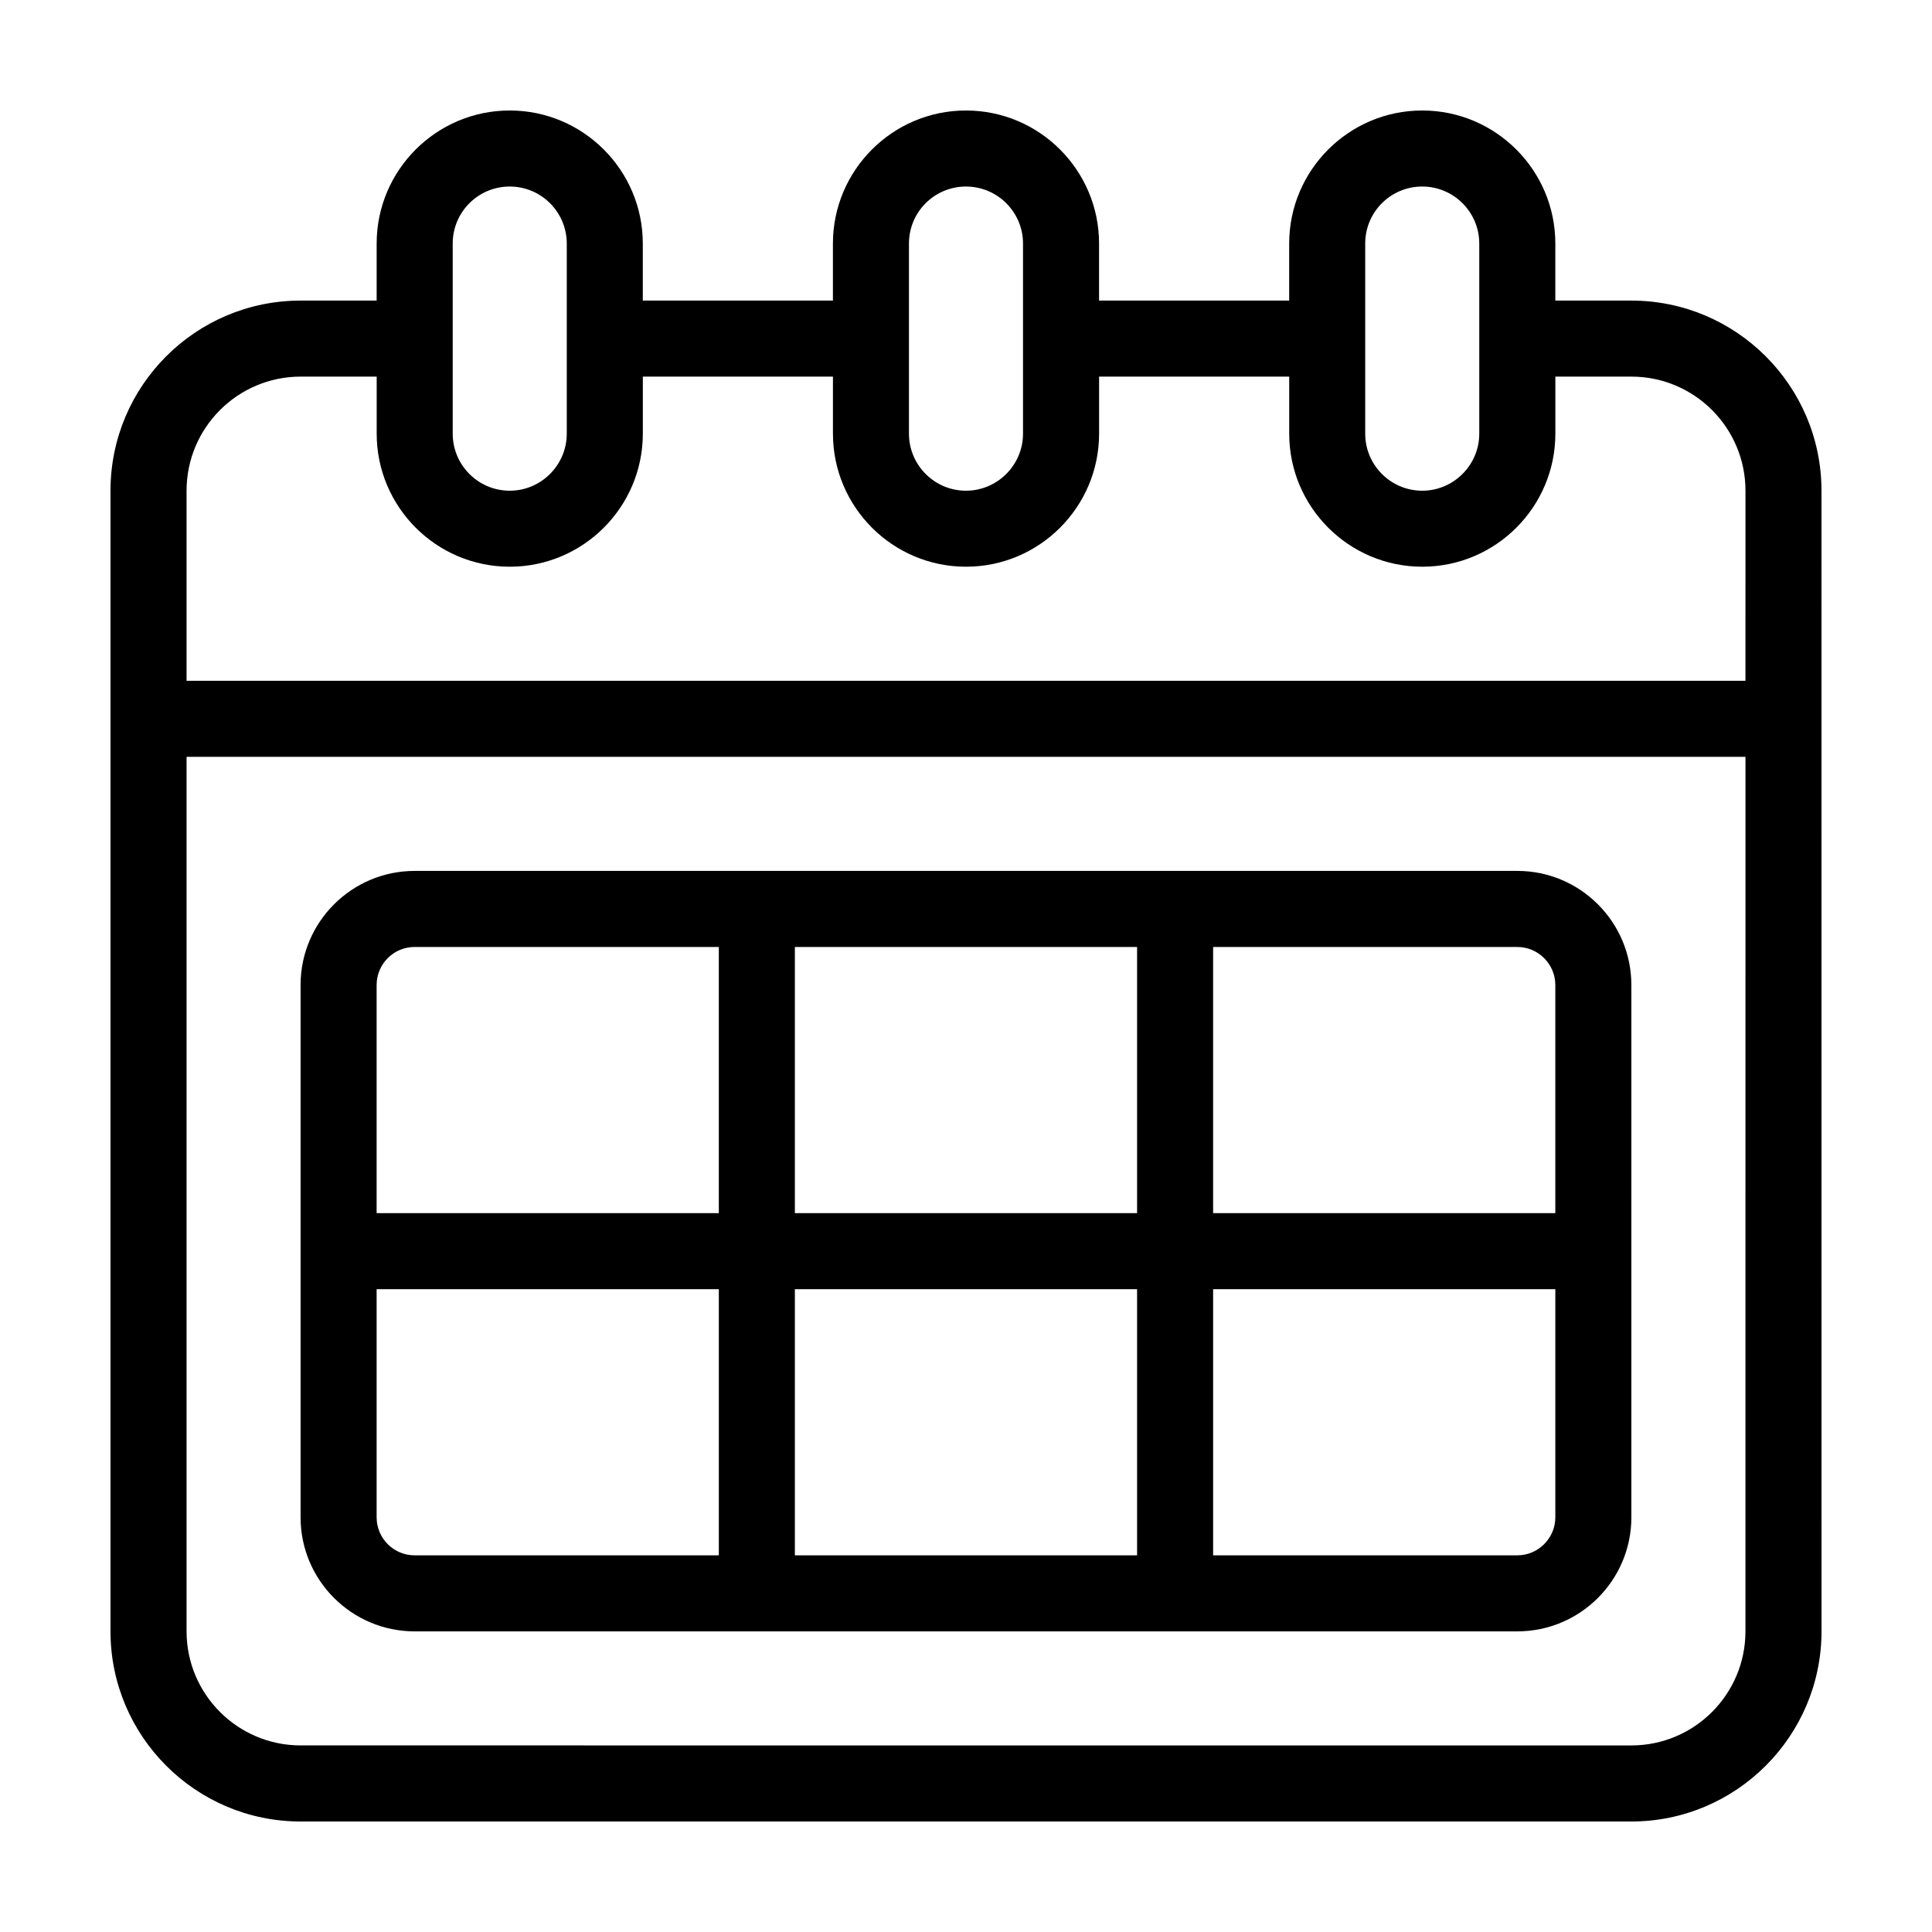
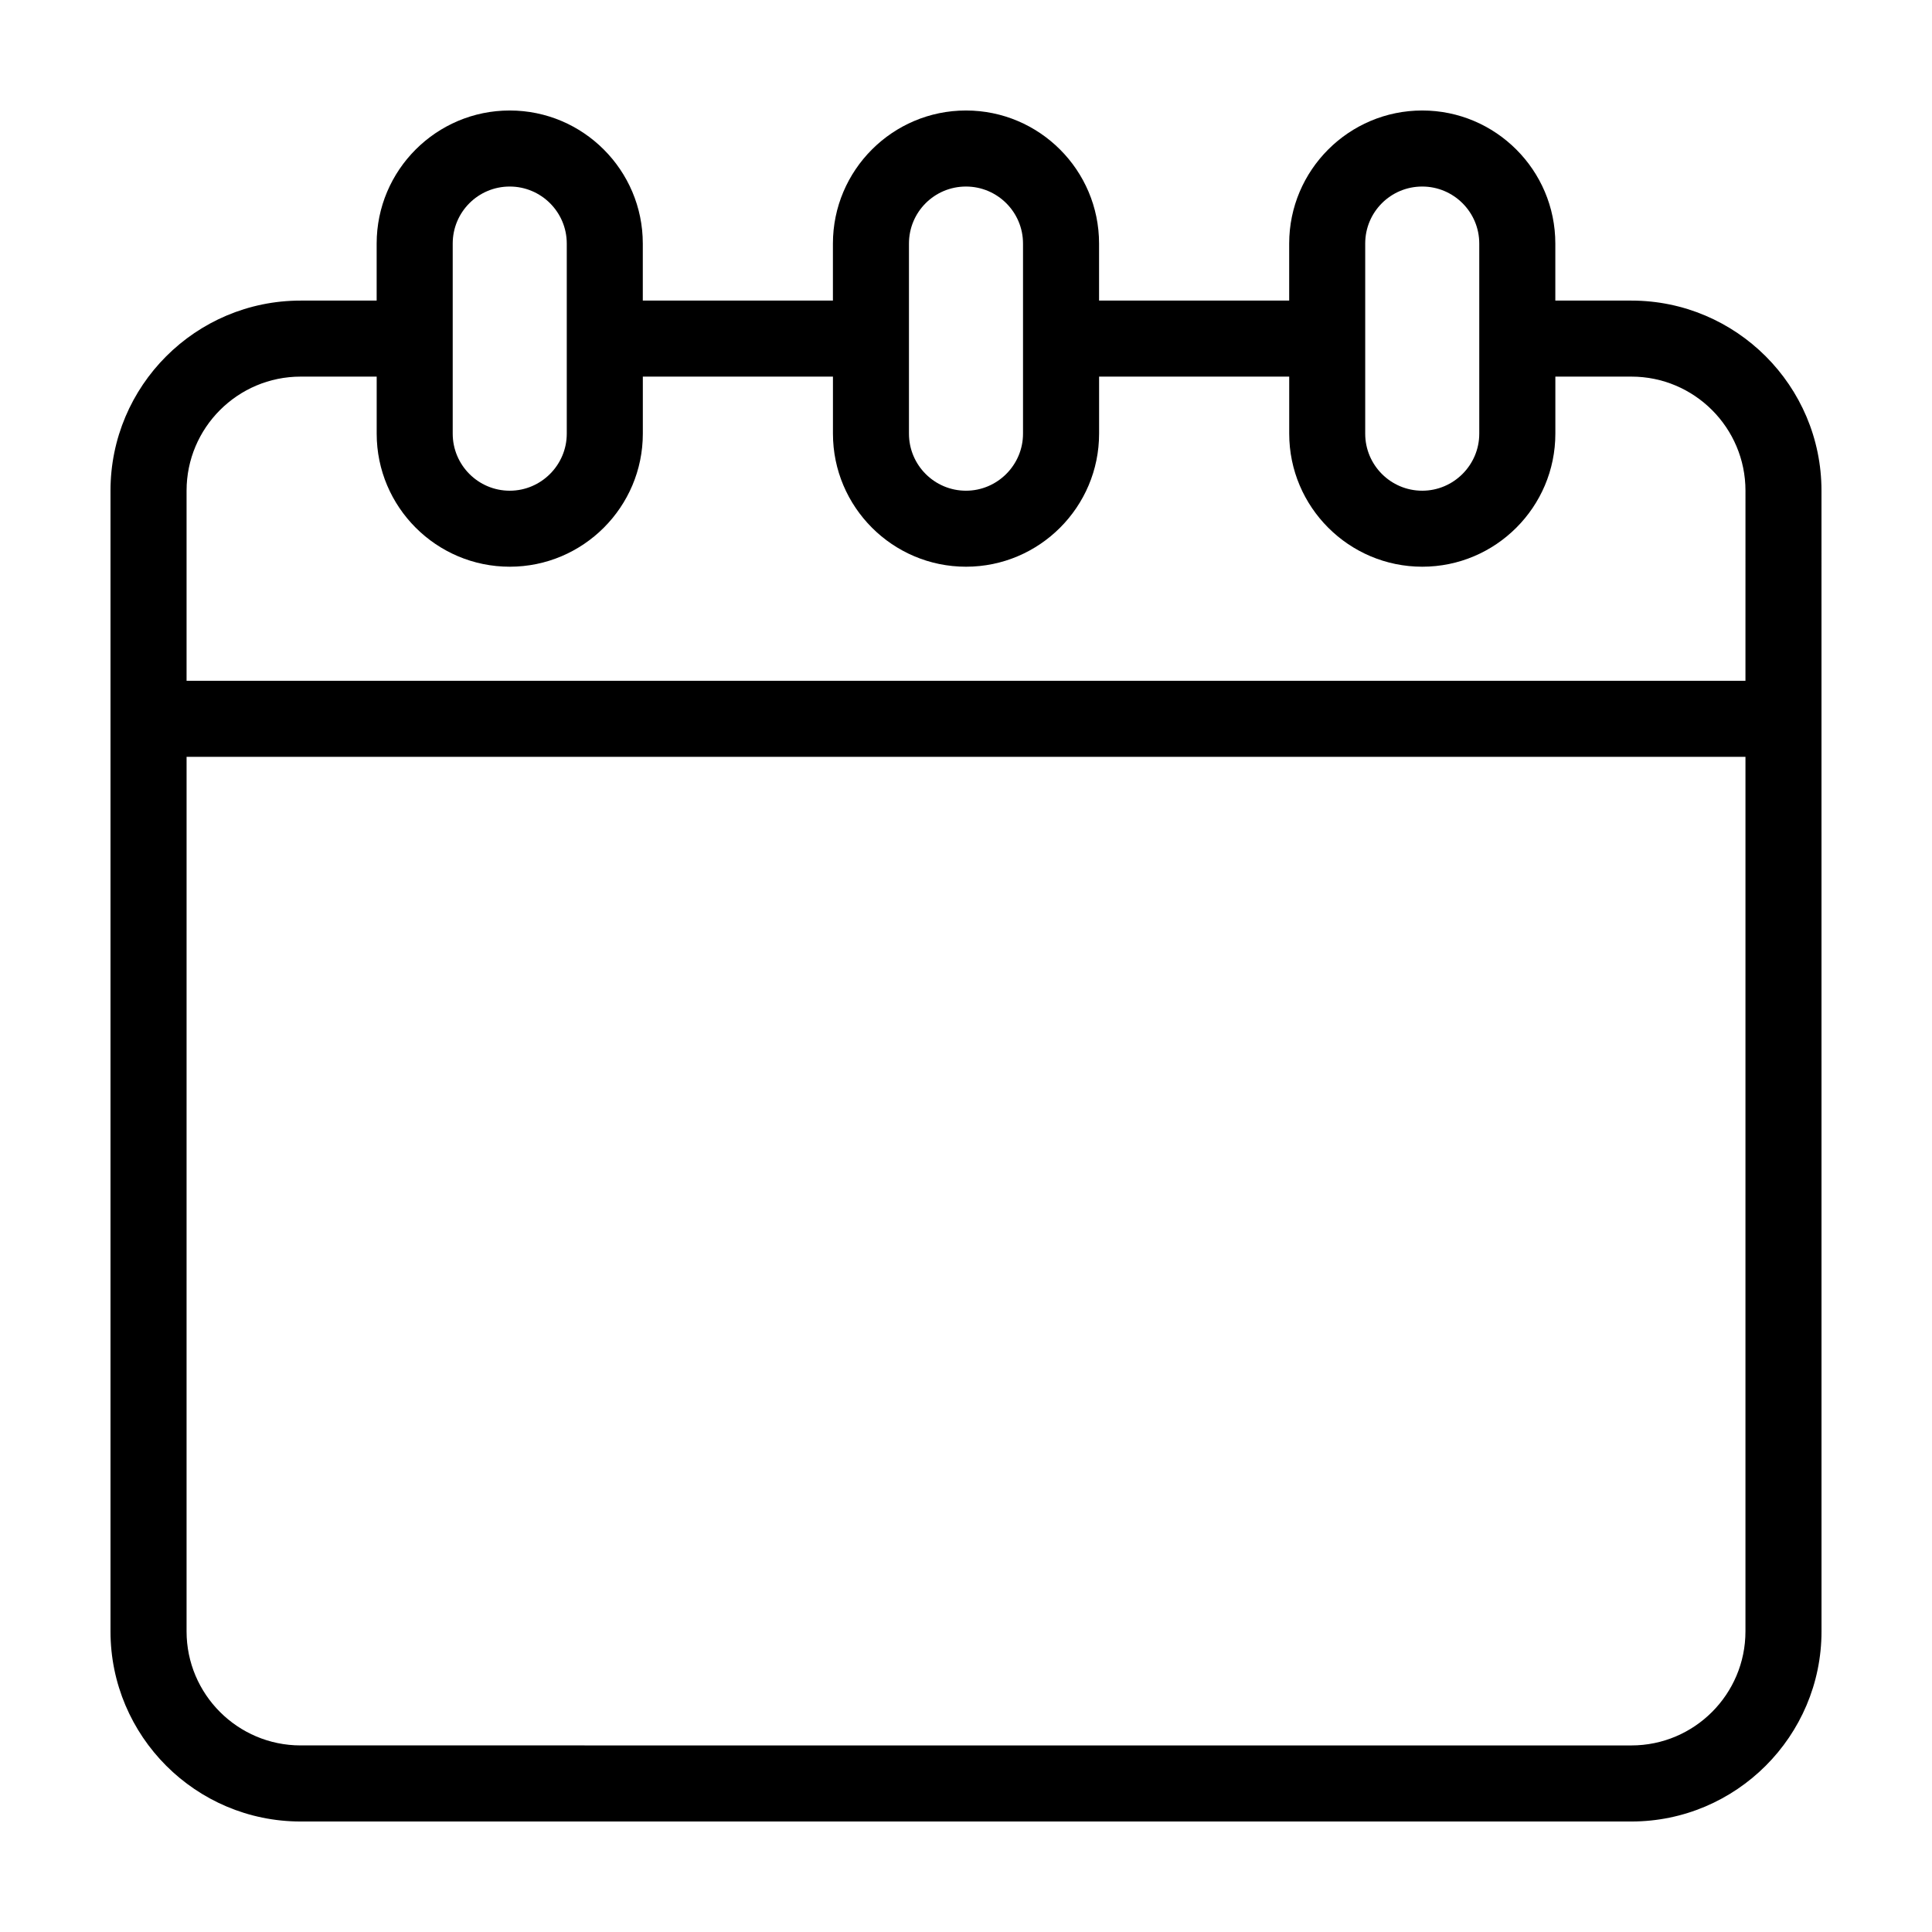
<svg xmlns="http://www.w3.org/2000/svg" fill="#000000" width="800px" height="800px" version="1.1" viewBox="144 144 512 512">
  <g>
    <path d="m576.33 223.66h-20.152v-15.113c0-19.445-15.82-35.266-35.266-35.266-19.445 0-35.266 15.82-35.266 35.266v15.113h-50.383v-15.113c0-19.445-15.82-35.266-35.266-35.266s-35.266 15.82-35.266 35.266v15.113h-50.383v-15.113c0-19.445-15.82-35.266-35.266-35.266-19.445 0-35.266 15.82-35.266 35.266v15.113h-20.152c-27.812 0-50.383 22.57-50.383 50.383v302.29c0 27.762 22.57 50.383 50.383 50.383h352.67c27.762 0 50.383-22.621 50.383-50.383l-0.008-302.29c0-27.812-22.621-50.383-50.379-50.383zm-70.535-15.113c0-8.363 6.75-15.113 15.113-15.113 8.312 0 15.113 6.75 15.113 15.113v50.383c0 8.312-6.801 15.113-15.113 15.113-8.363 0-15.113-6.801-15.113-15.113zm-120.91 0c0-8.363 6.75-15.113 15.113-15.113 8.312 0 15.113 6.75 15.113 15.113v50.383c0 8.312-6.801 15.113-15.113 15.113-8.363 0-15.113-6.801-15.113-15.113zm-120.91 0c0-8.363 6.75-15.113 15.113-15.113 8.312 0 15.113 6.75 15.113 15.113v50.383c0 8.312-6.801 15.113-15.113 15.113-8.363 0-15.113-6.801-15.113-15.113zm342.59 367.78c0 16.676-13.551 30.23-30.23 30.23l-352.66-0.004c-16.676 0-30.23-13.551-30.23-30.23l0.004-231.75h413.12zm0-251.91h-413.12v-50.379c0-16.676 13.551-30.23 30.23-30.23h20.152v15.113c0 19.445 15.82 35.266 35.266 35.266 19.445 0 35.266-15.82 35.266-35.266v-15.113h50.383v15.113c0 19.445 15.82 35.266 35.266 35.266s35.266-15.82 35.266-35.266v-15.113h50.383v15.113c0 19.445 15.82 35.266 35.266 35.266 19.445 0 35.266-15.82 35.266-35.266v-15.113h20.152c16.676 0 30.23 13.551 30.23 30.23z" />
-     <path d="m253.89 576.33h292.21c16.676 0 30.23-13.551 30.23-30.23l-0.004-141.07c0-16.676-13.551-30.23-30.23-30.23l-292.21 0.004c-16.676 0-30.23 13.551-30.23 30.23v141.07c0 16.676 13.555 30.227 30.23 30.227zm211.6-181.37h80.609c5.543 0 10.078 4.535 10.078 10.078v60.457l-90.688-0.004zm0 90.684h90.688v60.457c0 5.543-4.535 10.078-10.078 10.078h-80.609zm-110.84-90.684h90.688v70.535l-90.688-0.004zm0 90.684h90.688v70.535h-90.688zm-110.84-80.609c0-5.543 4.484-10.078 10.078-10.078h80.609v70.535h-90.688zm0 80.609h90.688v70.535h-80.609c-5.594 0-10.078-4.535-10.078-10.078z" />
  </g>
</svg>